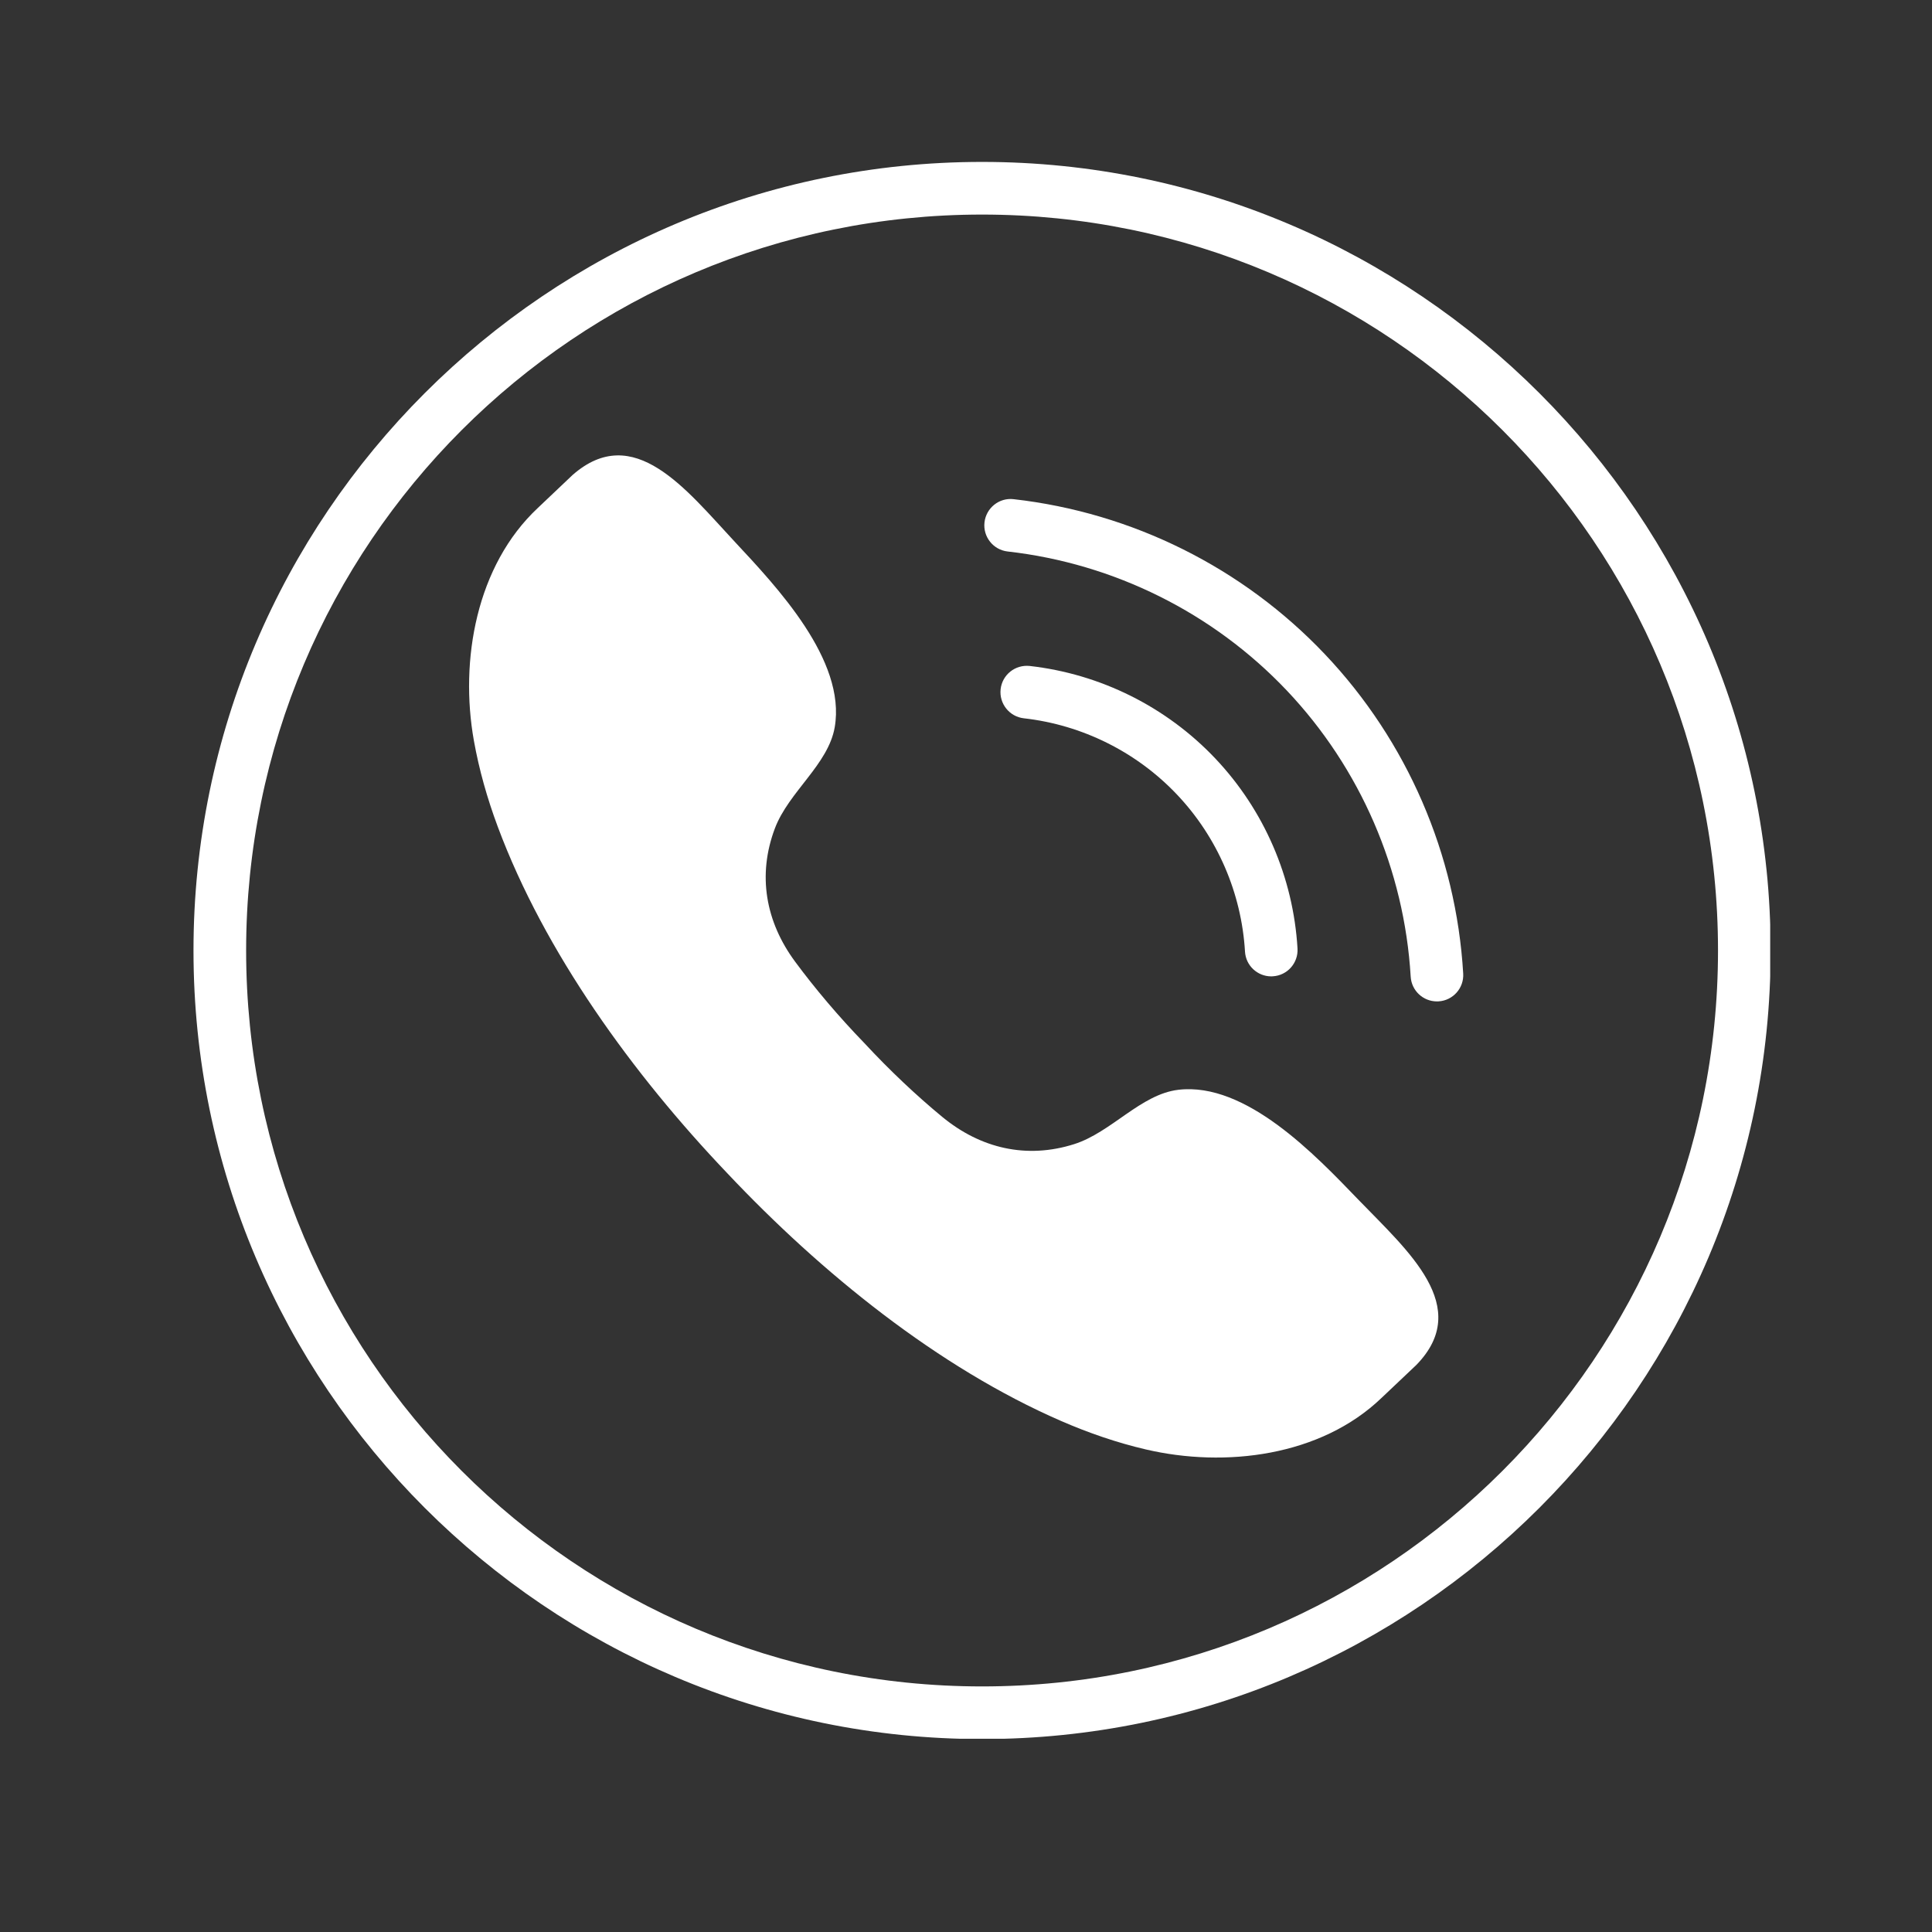
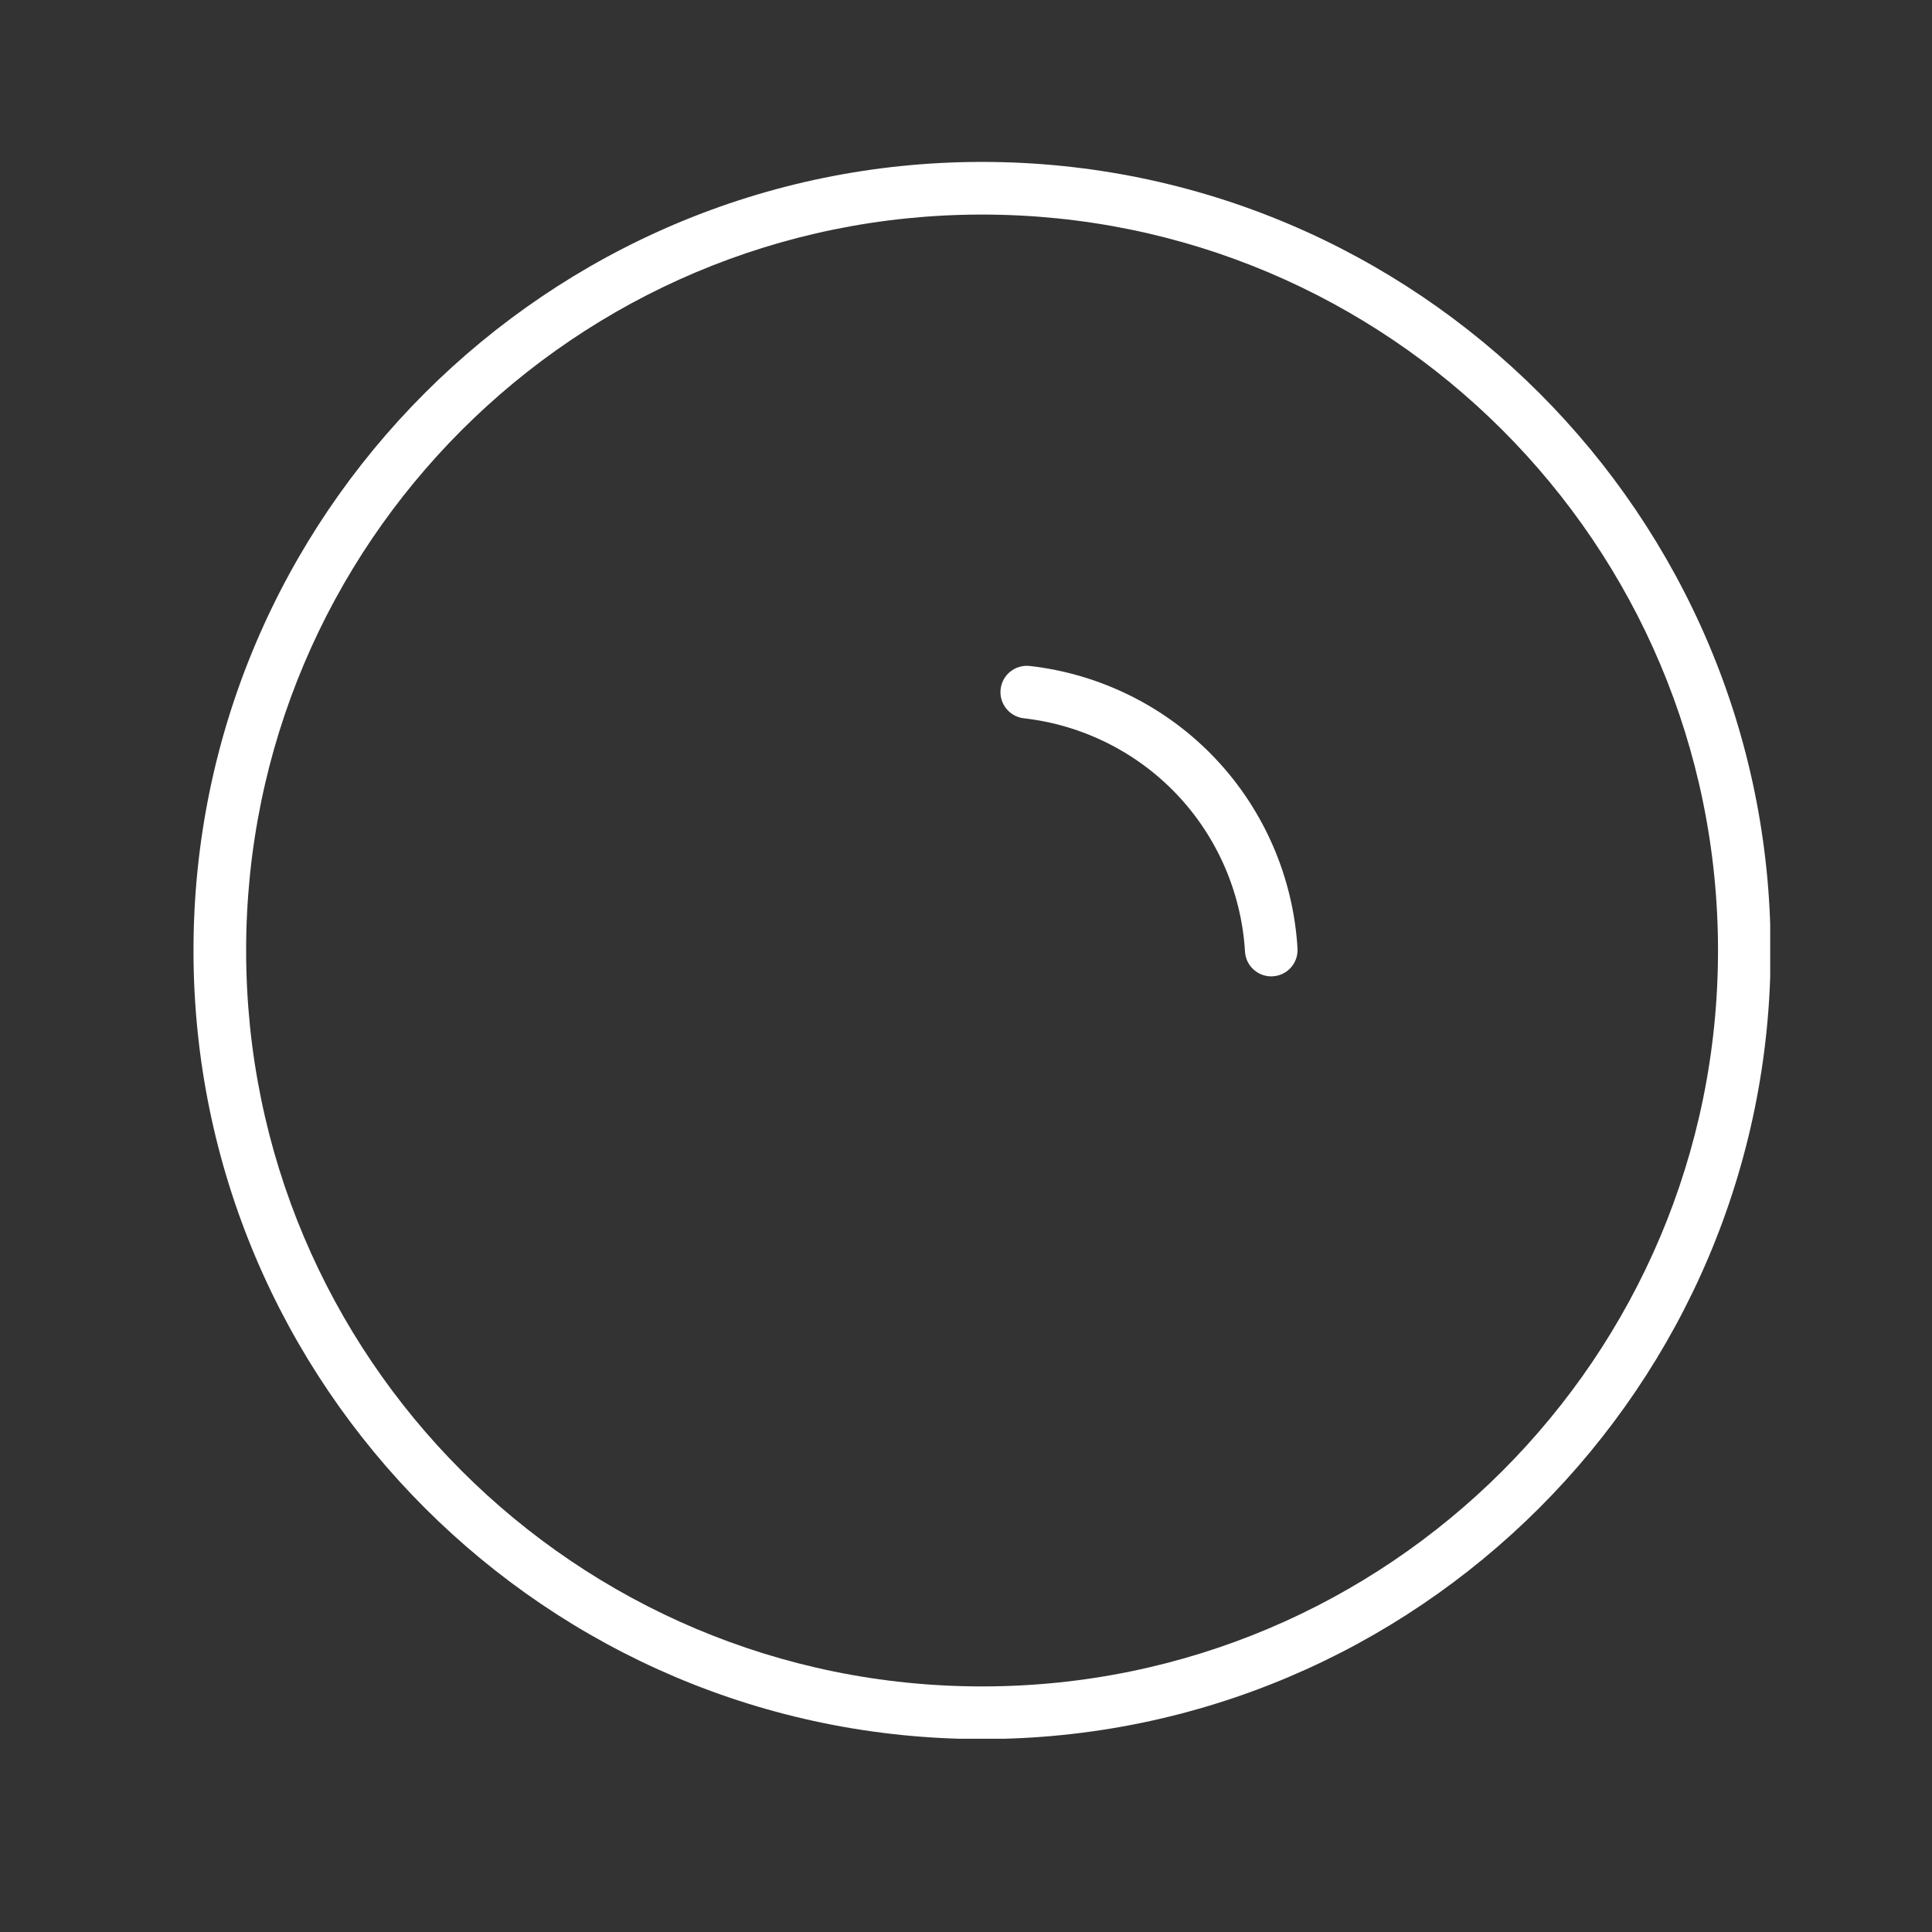
<svg xmlns="http://www.w3.org/2000/svg" width="800" zoomAndPan="magnify" viewBox="0 0 600 600" height="800" preserveAspectRatio="xMidYMid meet" version="1.0">
  <rect x="0" y="0" width="600" height="600" fill="#333333" stroke="none" />
  <defs>
    <clipPath id="1a777838c2">
      <path d="M 60 50.242 L 549.75 50.242 L 549.75 539.992 L 60 539.992 Z M 60 50.242 " clip-rule="nonzero" />
    </clipPath>
  </defs>
  <g clip-path="url(#1a777838c2)">
    <path fill="#ffffff" d="M 304.984 50.285 C 169.949 50.285 60.09 160.148 60.09 295.188 C 60.09 430.223 169.949 540.082 304.984 540.082 C 440.023 540.082 549.887 430.223 549.887 295.188 C 549.887 160.148 440.023 50.285 304.984 50.285 Z M 304.984 66.637 C 431.219 66.637 533.543 168.961 533.543 295.188 C 533.543 421.41 431.219 523.734 304.984 523.734 C 178.762 523.734 76.438 421.41 76.438 295.188 C 76.438 168.961 178.762 66.637 304.984 66.637 " fill-opacity="1" fill-rule="nonzero" />
  </g>
-   <path fill="#ffffff" d="M 439.828 423.926 C 457.488 405.852 437.238 388.512 421.812 372.531 C 408.645 358.879 386.984 335.953 365.949 338.445 C 354.266 339.824 345.145 351.664 333.57 355.328 C 318.805 360.004 304.512 356.656 292.625 346.859 C 284.66 340.297 276.234 332.363 268.465 323.973 C 260.504 315.766 253.035 306.926 246.906 298.621 C 237.758 286.223 235.18 271.785 240.637 257.289 C 244.914 245.922 257.227 237.445 259.23 225.855 C 262.84 204.98 241.109 182.121 228.184 168.246 C 213.043 151.996 196.82 130.844 177.824 147.508 C 177.539 147.758 167.363 157.438 167.078 157.699 C 147.91 175.609 142.719 205.082 147.168 230.012 C 148.797 239.113 151.34 248.035 154.566 256.695 C 169.121 295.777 196.543 333.59 225.863 364.355 C 255.012 395.273 291.301 424.684 329.551 441.305 C 338.027 444.992 346.797 448.02 355.801 450.125 C 380.457 455.902 410.164 452.289 429.074 434.109 C 429.352 433.844 439.559 424.195 439.828 423.926 " fill-opacity="1" fill-rule="nonzero" />
  <path fill="#ffffff" d="M 394.789 303.219 C 390.5 303.219 386.895 299.871 386.645 295.527 C 385.559 277.305 378.059 259.988 365.527 246.762 C 352.996 233.539 336.098 225.117 317.953 223.07 C 313.477 222.562 310.246 218.512 310.754 214.02 C 311.262 209.543 315.289 206.336 319.801 206.824 C 341.754 209.309 362.207 219.504 377.387 235.516 C 392.57 251.535 401.645 272.5 402.953 294.559 C 403.223 299.062 399.789 302.941 395.285 303.199 C 395.121 303.215 394.953 303.219 394.789 303.219 " fill-opacity="1" fill-rule="nonzero" />
-   <path fill="#ffffff" d="M 446.25 310.996 C 441.957 310.996 438.359 307.656 438.102 303.312 C 436.129 270.105 422.461 238.551 399.625 214.441 C 376.773 190.34 345.988 175.004 312.941 171.27 C 308.457 170.762 305.234 166.711 305.742 162.227 C 306.25 157.742 310.312 154.492 314.781 155.023 C 351.652 159.191 385.992 176.309 411.48 203.203 C 436.973 230.098 452.227 265.309 454.41 302.34 C 454.684 306.848 451.246 310.719 446.742 310.984 C 446.578 310.996 446.414 310.996 446.25 310.996 " fill-opacity="1" fill-rule="nonzero" />
</svg>